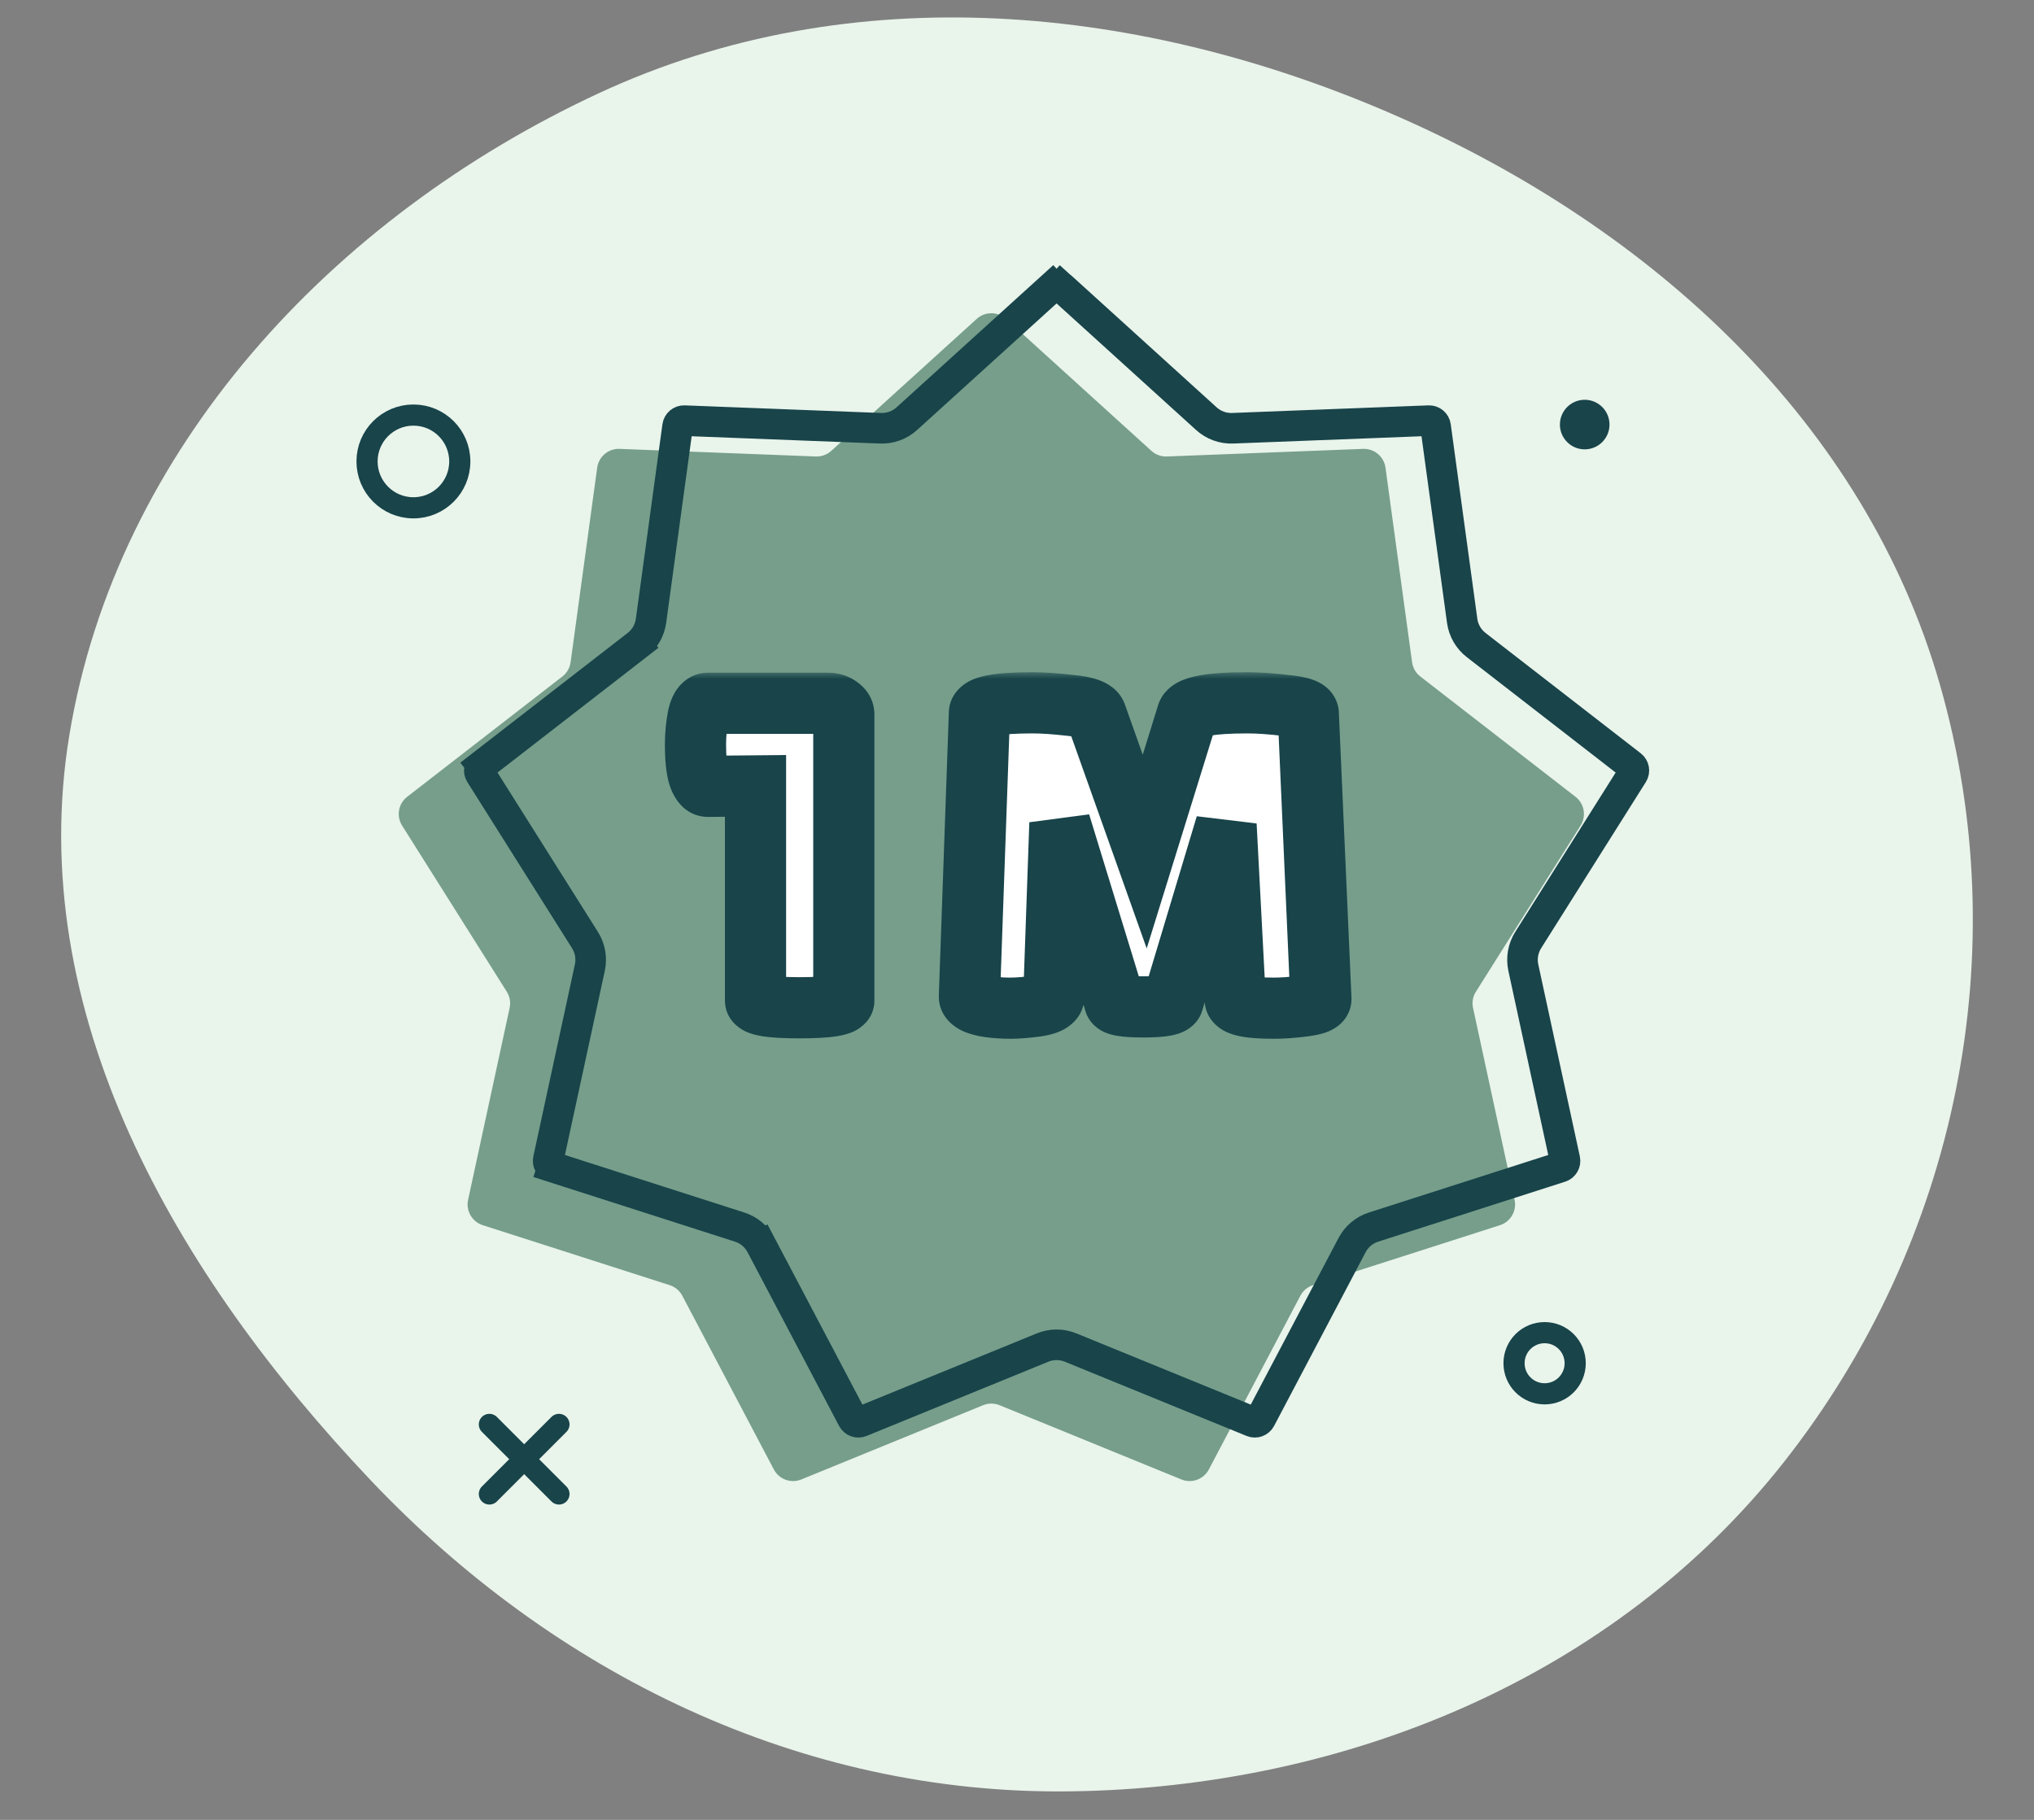
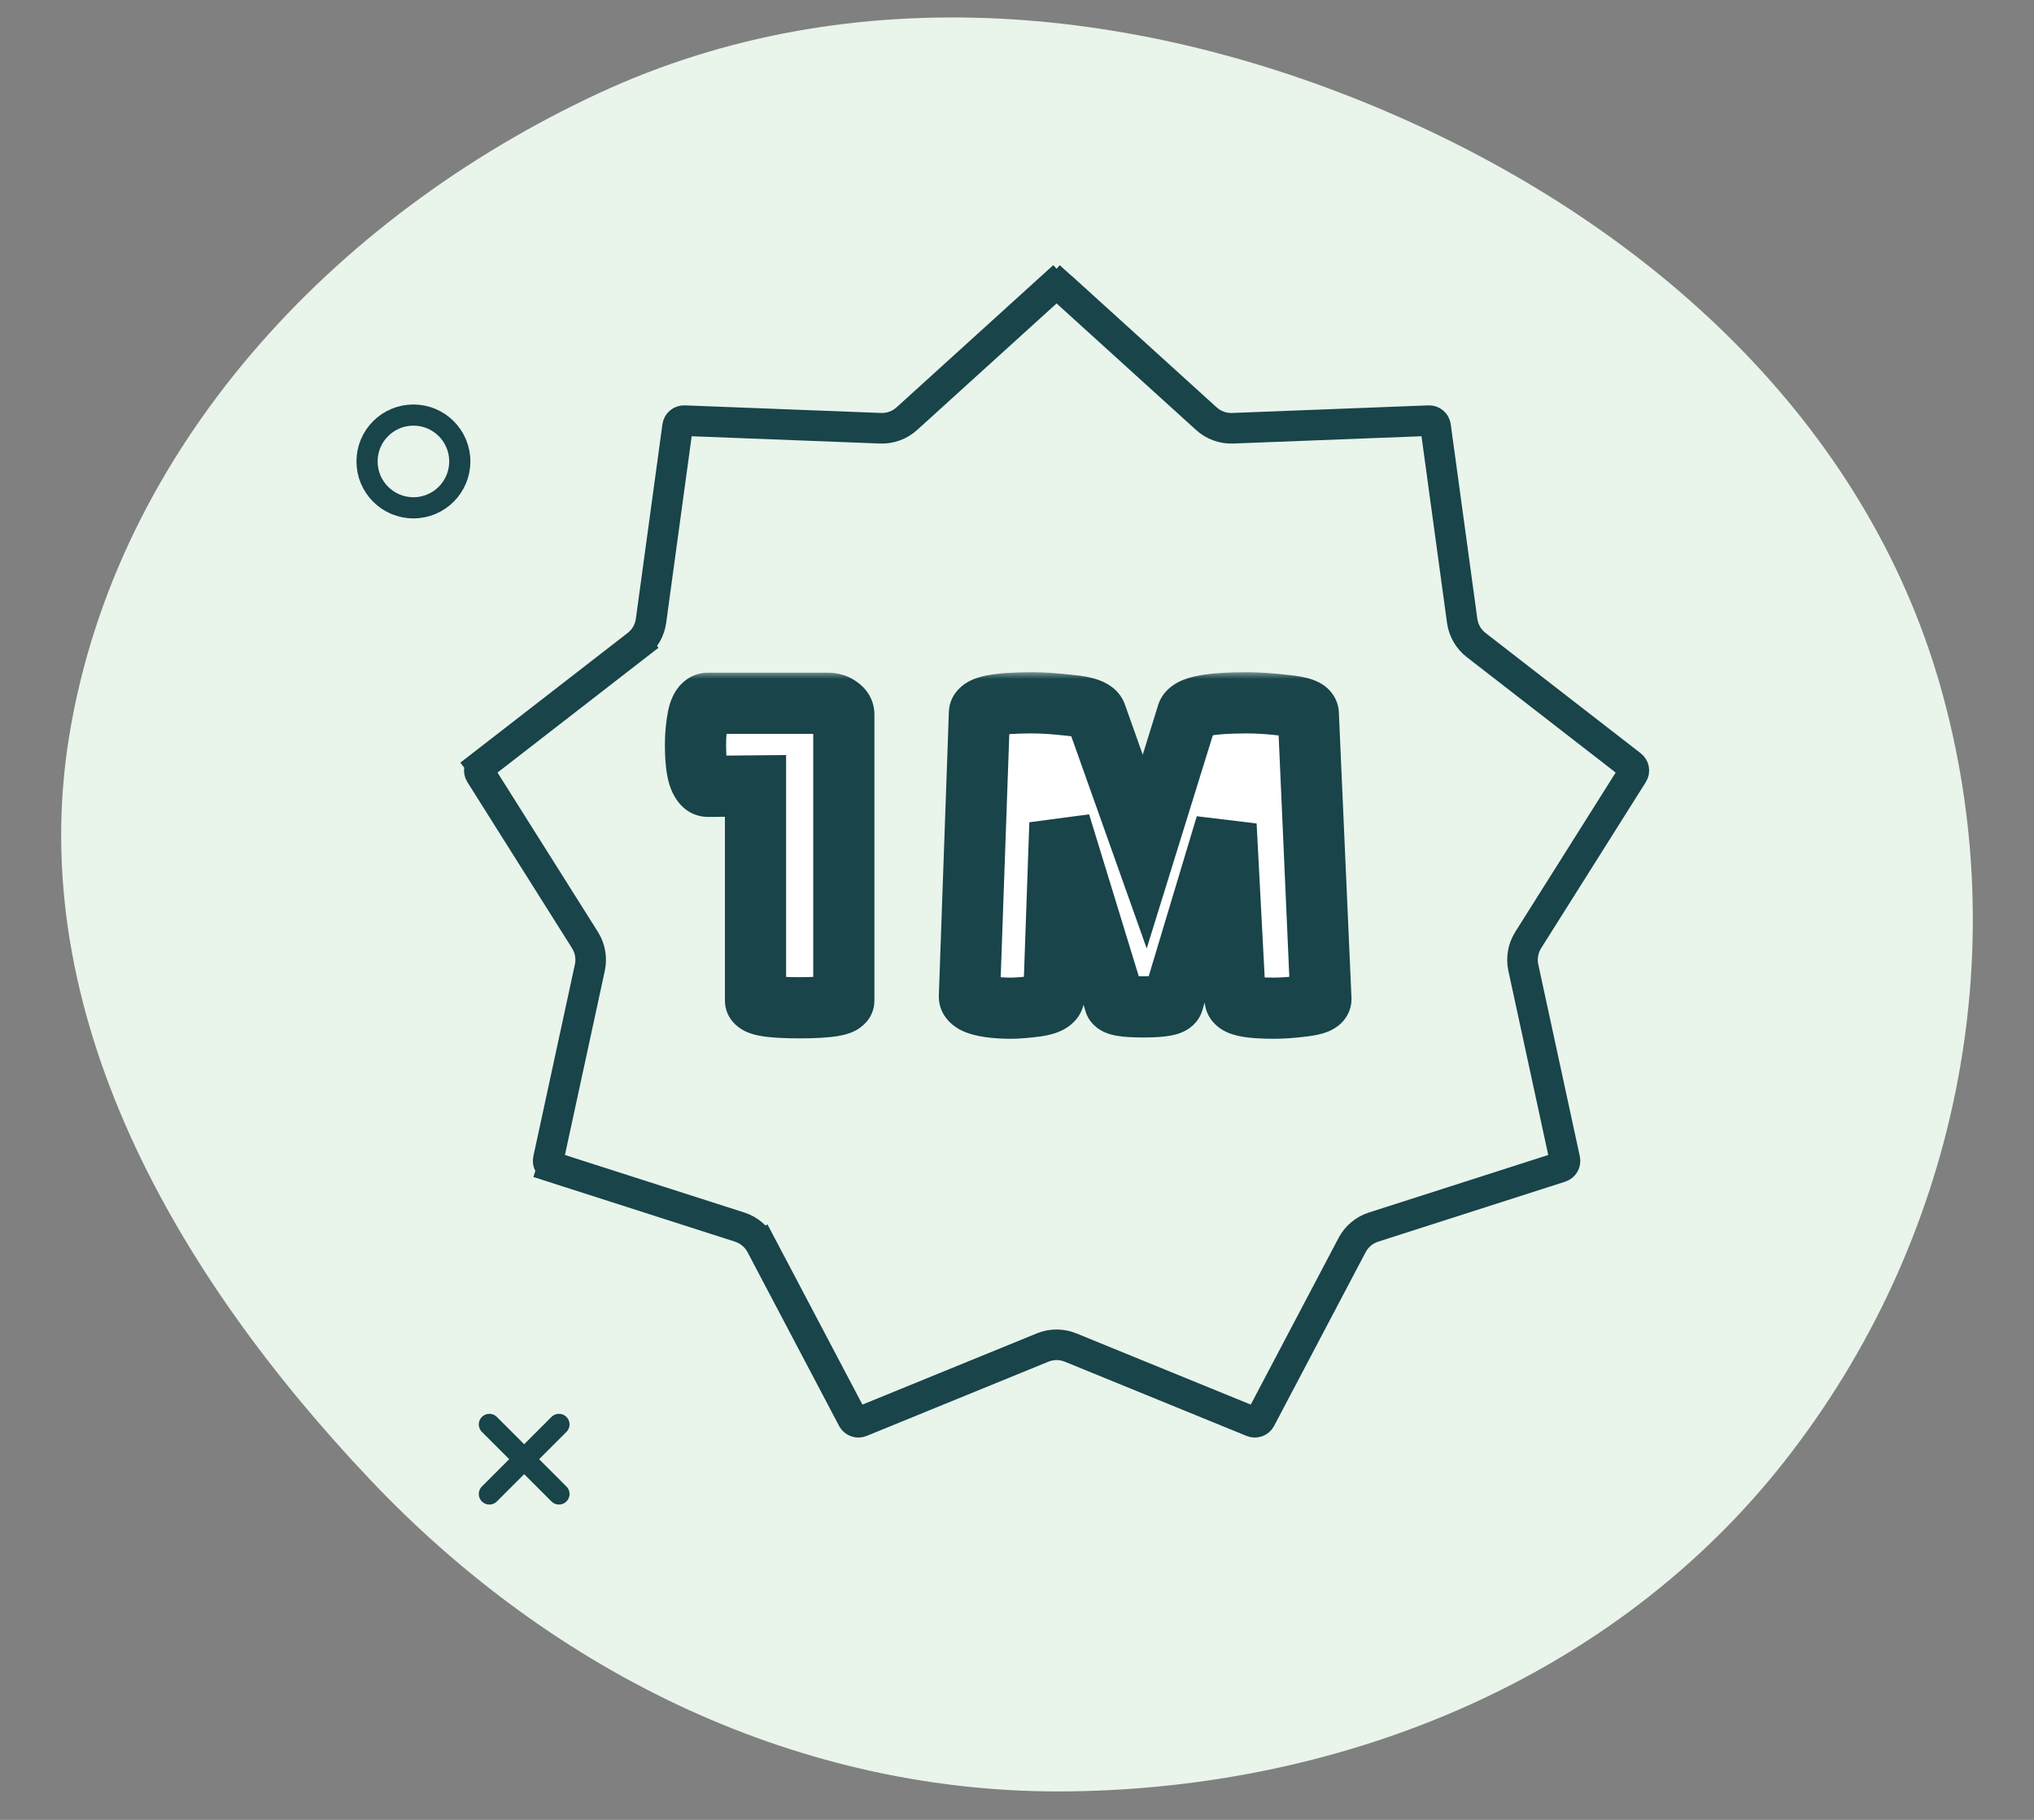
<svg xmlns="http://www.w3.org/2000/svg" width="133" height="119" viewBox="0 0 133 119" fill="none">
  <rect x="0" y="0" width="133" height="119" fill="#808080" stroke="none" />
  <path d="M91.475 7.648C108.043 14.952 121.93 27.612 126.849 44.77C131.858 62.246 127.978 81.19 116.678 95.564C105.619 109.633 88.067 116.9 69.962 117.136C52.346 117.365 36.209 109.43 24.214 96.767C11.467 83.311 1.549 66.205 4.535 48.068C7.612 29.378 21.705 14.207 39.14 6.102C55.734 -1.613 74.726 0.264 91.475 7.648Z" fill="#E9F4EB" />
-   <path d="M63.867 20.852C64.409 20.36 65.236 20.36 65.778 20.852L75.288 29.481C75.564 29.731 75.927 29.863 76.299 29.849L89.13 29.352C89.861 29.324 90.495 29.855 90.594 30.58L92.333 43.303C92.383 43.672 92.577 44.007 92.871 44.235L103.02 52.102C103.598 52.55 103.742 53.365 103.351 53.984L96.506 64.848C96.307 65.163 96.24 65.543 96.319 65.907L99.036 78.458C99.191 79.173 98.778 79.889 98.081 80.113L85.853 84.035C85.499 84.148 85.203 84.397 85.029 84.726L79.044 96.087C78.702 96.734 77.925 97.017 77.248 96.74L65.36 91.885C65.015 91.744 64.629 91.744 64.284 91.885L52.397 96.74C51.719 97.017 50.942 96.734 50.601 96.087L44.615 84.726C44.441 84.397 44.146 84.148 43.791 84.035L31.564 80.113C30.867 79.889 30.453 79.173 30.608 78.458L33.325 65.907C33.404 65.543 33.337 65.163 33.139 64.848L26.293 53.984C25.902 53.365 26.046 52.55 26.625 52.102L36.773 44.235C37.068 44.007 37.261 43.672 37.311 43.303L39.05 30.58C39.149 29.855 39.783 29.324 40.514 29.352L53.346 29.849C53.718 29.863 54.081 29.731 54.356 29.481L63.867 20.852Z" fill="#769E8B" />
  <path d="M49.766 81.415L48.882 81.881L49.766 81.415C49.471 80.854 48.967 80.431 48.363 80.238L36.136 76.316L35.83 77.268L36.136 76.316C35.929 76.249 35.806 76.037 35.852 75.824L38.569 63.274C38.703 62.654 38.589 62.007 38.251 61.47L31.405 50.606C31.29 50.422 31.332 50.181 31.504 50.048L30.891 49.257L31.504 50.048L41.653 42.18L41.04 41.39L41.653 42.18C42.154 41.792 42.483 41.222 42.569 40.594L44.307 27.871C44.337 27.656 44.525 27.498 44.742 27.506L57.574 28.003C58.207 28.028 58.825 27.803 59.295 27.377L68.805 18.748L68.133 18.008L68.805 18.748C68.966 18.602 69.212 18.602 69.372 18.748L70.038 18.014L69.372 18.748L78.883 27.377C79.352 27.803 79.97 28.028 80.604 28.003L93.435 27.506C93.652 27.498 93.841 27.656 93.87 27.871L95.609 40.594C95.695 41.222 96.024 41.792 96.525 42.18L106.673 50.048C106.845 50.181 106.888 50.422 106.772 50.606L99.926 61.47C99.588 62.007 99.474 62.654 99.608 63.274L102.325 75.824C102.371 76.037 102.249 76.249 102.042 76.316L89.814 80.238C89.21 80.431 88.707 80.854 88.411 81.415L82.425 92.776C82.324 92.968 82.094 93.052 81.892 92.97L70.005 88.115C69.418 87.875 68.76 87.875 68.173 88.115L56.285 92.97C56.084 93.052 55.853 92.968 55.752 92.776L49.766 81.415Z" stroke="#18444A" stroke-width="2" />
  <mask id="path-4-outside-1_39_3788" maskUnits="userSpaceOnUse" x="42.911" y="43.897" width="46" height="25" fill="black">
    <rect fill="white" x="42.911" y="43.897" width="46" height="25" />
-     <path d="M55.176 65.413C55.176 65.735 54.209 65.897 52.275 65.897C50.359 65.897 49.402 65.735 49.402 65.413V51.39L46.33 51.418C45.761 51.418 45.477 50.508 45.477 48.688C45.477 48.062 45.533 47.455 45.647 46.867C45.78 46.279 45.998 45.985 46.301 45.985H54.095C54.418 45.985 54.674 46.061 54.863 46.213C55.072 46.346 55.176 46.516 55.176 46.725V65.413ZM83.3 65.925C81.612 65.925 80.768 65.735 80.768 65.356L80.171 53.95L76.701 65.498C76.625 65.726 75.98 65.84 74.767 65.84C73.553 65.84 72.927 65.735 72.889 65.527L69.305 53.836L68.907 65.185C68.888 65.47 68.528 65.669 67.826 65.783C67.124 65.877 66.537 65.925 66.063 65.925C65.608 65.925 65.162 65.897 64.726 65.84C63.816 65.707 63.37 65.47 63.389 65.129L64.043 46.64C64.043 46.184 65.2 45.957 67.513 45.957C68.196 45.957 69.03 46.014 70.016 46.128C71.002 46.222 71.552 46.422 71.666 46.725L74.852 55.685L77.639 46.697C77.81 46.203 79.119 45.957 81.565 45.957C82.266 45.957 83.101 46.014 84.068 46.128C85.054 46.222 85.547 46.403 85.547 46.668L86.372 65.328C86.372 65.536 86.002 65.688 85.263 65.783C84.523 65.877 83.869 65.925 83.3 65.925Z" />
  </mask>
-   <path d="M55.176 65.413C55.176 65.735 54.209 65.897 52.275 65.897C50.359 65.897 49.402 65.735 49.402 65.413V51.39L46.33 51.418C45.761 51.418 45.477 50.508 45.477 48.688C45.477 48.062 45.533 47.455 45.647 46.867C45.78 46.279 45.998 45.985 46.301 45.985H54.095C54.418 45.985 54.674 46.061 54.863 46.213C55.072 46.346 55.176 46.516 55.176 46.725V65.413ZM83.3 65.925C81.612 65.925 80.768 65.735 80.768 65.356L80.171 53.95L76.701 65.498C76.625 65.726 75.98 65.84 74.767 65.84C73.553 65.84 72.927 65.735 72.889 65.527L69.305 53.836L68.907 65.185C68.888 65.47 68.528 65.669 67.826 65.783C67.124 65.877 66.537 65.925 66.063 65.925C65.608 65.925 65.162 65.897 64.726 65.84C63.816 65.707 63.37 65.47 63.389 65.129L64.043 46.64C64.043 46.184 65.2 45.957 67.513 45.957C68.196 45.957 69.03 46.014 70.016 46.128C71.002 46.222 71.552 46.422 71.666 46.725L74.852 55.685L77.639 46.697C77.81 46.203 79.119 45.957 81.565 45.957C82.266 45.957 83.101 46.014 84.068 46.128C85.054 46.222 85.547 46.403 85.547 46.668L86.372 65.328C86.372 65.536 86.002 65.688 85.263 65.783C84.523 65.877 83.869 65.925 83.3 65.925Z" fill="white" />
+   <path d="M55.176 65.413C50.359 65.897 49.402 65.735 49.402 65.413V51.39L46.33 51.418C45.761 51.418 45.477 50.508 45.477 48.688C45.477 48.062 45.533 47.455 45.647 46.867C45.78 46.279 45.998 45.985 46.301 45.985H54.095C54.418 45.985 54.674 46.061 54.863 46.213C55.072 46.346 55.176 46.516 55.176 46.725V65.413ZM83.3 65.925C81.612 65.925 80.768 65.735 80.768 65.356L80.171 53.95L76.701 65.498C76.625 65.726 75.98 65.84 74.767 65.84C73.553 65.84 72.927 65.735 72.889 65.527L69.305 53.836L68.907 65.185C68.888 65.47 68.528 65.669 67.826 65.783C67.124 65.877 66.537 65.925 66.063 65.925C65.608 65.925 65.162 65.897 64.726 65.84C63.816 65.707 63.37 65.47 63.389 65.129L64.043 46.64C64.043 46.184 65.2 45.957 67.513 45.957C68.196 45.957 69.03 46.014 70.016 46.128C71.002 46.222 71.552 46.422 71.666 46.725L74.852 55.685L77.639 46.697C77.81 46.203 79.119 45.957 81.565 45.957C82.266 45.957 83.101 46.014 84.068 46.128C85.054 46.222 85.547 46.403 85.547 46.668L86.372 65.328C86.372 65.536 86.002 65.688 85.263 65.783C84.523 65.877 83.869 65.925 83.3 65.925Z" fill="white" />
  <path d="M49.402 51.39H51.402V49.371L49.383 49.39L49.402 51.39ZM46.33 51.418V53.418H46.339L46.348 53.418L46.33 51.418ZM45.647 46.867L43.696 46.427L43.69 46.457L43.684 46.487L45.647 46.867ZM54.863 46.213L53.614 47.775L53.698 47.842L53.789 47.9L54.863 46.213ZM53.176 65.413C53.176 64.904 53.382 64.493 53.612 64.225C53.816 63.987 54.022 63.875 54.1 63.836C54.247 63.762 54.299 63.773 54.122 63.803C53.807 63.855 53.216 63.897 52.275 63.897V67.897C53.268 67.897 54.128 67.857 54.78 67.748C55.086 67.697 55.5 67.608 55.889 67.413C56.2 67.258 57.176 66.674 57.176 65.413H53.176ZM52.275 63.897C51.343 63.897 50.761 63.855 50.452 63.803C50.278 63.774 50.333 63.764 50.483 63.839C50.563 63.88 50.769 63.994 50.972 64.232C51.2 64.502 51.402 64.91 51.402 65.413H47.402C47.402 66.664 48.363 67.25 48.68 67.41C49.069 67.606 49.483 67.697 49.788 67.748C50.437 67.857 51.291 67.897 52.275 67.897V63.897ZM51.402 65.413V51.39H47.402V65.413H51.402ZM49.383 49.39L46.311 49.418L46.348 53.418L49.42 53.39L49.383 49.39ZM46.33 49.418C46.534 49.418 46.752 49.461 46.961 49.557C47.166 49.65 47.316 49.773 47.416 49.88C47.595 50.071 47.623 50.217 47.599 50.139C47.581 50.08 47.546 49.937 47.519 49.675C47.493 49.42 47.477 49.094 47.477 48.688H43.477C43.477 49.652 43.546 50.58 43.781 51.332C43.981 51.973 44.642 53.418 46.33 53.418V49.418ZM47.477 48.688C47.477 48.184 47.522 47.704 47.611 47.247L43.684 46.487C43.545 47.206 43.477 47.94 43.477 48.688H47.477ZM47.598 47.308C47.638 47.132 47.647 47.222 47.517 47.398C47.44 47.5 47.299 47.655 47.072 47.783C46.833 47.917 46.565 47.985 46.301 47.985V43.985C45.383 43.985 44.703 44.477 44.304 45.014C43.956 45.484 43.789 46.015 43.696 46.427L47.598 47.308ZM46.301 47.985H54.095V43.985H46.301V47.985ZM54.095 47.985C54.113 47.985 53.88 47.988 53.614 47.775L56.113 44.651C55.467 44.135 54.723 43.985 54.095 43.985V47.985ZM53.789 47.9C53.696 47.841 53.531 47.712 53.391 47.483C53.243 47.241 53.176 46.972 53.176 46.725H57.176C57.176 45.697 56.598 44.946 55.937 44.526L53.789 47.9ZM53.176 46.725V65.413H57.176V46.725H53.176ZM80.768 65.356H82.768V65.304L82.766 65.251L80.768 65.356ZM80.171 53.95L82.168 53.845L78.256 53.374L80.171 53.95ZM76.701 65.498L78.598 66.131L78.608 66.102L78.616 66.074L76.701 65.498ZM72.889 65.527L74.857 65.169L74.836 65.053L74.801 64.941L72.889 65.527ZM69.305 53.836L71.217 53.25L67.306 53.766L69.305 53.836ZM68.907 65.185L70.903 65.318L70.905 65.287L70.906 65.255L68.907 65.185ZM67.826 65.783L68.094 67.765L68.12 67.761L68.146 67.757L67.826 65.783ZM64.726 65.84L64.437 67.819L64.452 67.821L64.467 67.823L64.726 65.84ZM63.389 65.129L65.386 65.239L65.387 65.219L65.388 65.199L63.389 65.129ZM64.043 46.64L66.042 46.71L66.043 46.675V46.64H64.043ZM70.016 46.128L69.787 48.114L69.806 48.117L69.825 48.118L70.016 46.128ZM71.666 46.725L73.551 46.055L73.545 46.039L73.539 46.023L71.666 46.725ZM74.852 55.685L72.968 56.355L74.981 62.019L76.762 56.277L74.852 55.685ZM77.639 46.697L75.749 46.042L75.739 46.073L75.729 46.104L77.639 46.697ZM84.068 46.128L83.834 48.114L83.855 48.116L83.876 48.118L84.068 46.128ZM85.547 46.668H83.547V46.712L83.549 46.756L85.547 46.668ZM86.372 65.328H88.372V65.283L88.37 65.239L86.372 65.328ZM85.263 65.783L85.517 67.766L85.263 65.783ZM83.3 63.925C82.492 63.925 82.039 63.876 81.84 63.831C81.726 63.806 81.848 63.814 82.044 63.947C82.156 64.022 82.338 64.168 82.496 64.416C82.665 64.683 82.768 65.009 82.768 65.356H78.768C78.768 66.333 79.36 66.961 79.809 67.263C80.216 67.538 80.655 67.665 80.963 67.734C81.607 67.879 82.42 67.925 83.3 67.925V63.925ZM82.766 65.251L82.168 53.845L78.174 54.054L78.771 65.461L82.766 65.251ZM78.256 53.374L74.785 64.923L78.616 66.074L82.086 54.525L78.256 53.374ZM74.803 64.866C74.924 64.504 75.13 64.254 75.297 64.101C75.458 63.955 75.605 63.876 75.681 63.84C75.822 63.773 75.895 63.77 75.813 63.785C75.664 63.811 75.337 63.84 74.767 63.84V67.84C75.409 67.84 76.012 67.811 76.508 67.724C76.748 67.681 77.072 67.607 77.393 67.455C77.665 67.326 78.322 66.959 78.598 66.131L74.803 64.866ZM74.767 63.84C74.19 63.84 73.862 63.813 73.716 63.789C73.629 63.774 73.719 63.778 73.881 63.855C73.966 63.895 74.147 63.99 74.336 64.177C74.539 64.377 74.773 64.707 74.857 65.169L70.921 65.885C71.11 66.921 71.927 67.356 72.175 67.473C72.502 67.627 72.832 67.696 73.058 67.734C73.537 67.814 74.13 67.84 74.767 67.84V63.84ZM74.801 64.941L71.217 53.25L67.393 54.422L70.977 66.113L74.801 64.941ZM67.306 53.766L66.908 65.115L70.906 65.255L71.304 53.906L67.306 53.766ZM66.911 65.052C66.936 64.691 67.075 64.379 67.255 64.148C67.419 63.939 67.586 63.836 67.655 63.798C67.771 63.733 67.77 63.766 67.506 63.809L68.146 67.757C68.584 67.686 69.114 67.562 69.59 67.299C70.079 67.028 70.83 66.412 70.903 65.318L66.911 65.052ZM67.558 63.801C66.907 63.889 66.415 63.925 66.063 63.925V67.925C66.658 67.925 67.342 67.866 68.094 67.765L67.558 63.801ZM66.063 63.925C65.691 63.925 65.332 63.902 64.984 63.856L64.467 67.823C64.992 67.891 65.524 67.925 66.063 67.925V63.925ZM65.014 63.861C64.632 63.805 64.565 63.752 64.648 63.797C64.701 63.825 64.89 63.933 65.071 64.178C65.279 64.459 65.408 64.835 65.386 65.239L61.392 65.017C61.32 66.315 62.232 67.042 62.77 67.328C63.299 67.609 63.91 67.742 64.437 67.819L65.014 63.861ZM65.388 65.199L66.042 46.71L62.044 46.569L61.39 65.058L65.388 65.199ZM66.043 46.64C66.043 47.536 65.425 47.975 65.276 48.063C65.132 48.149 65.088 48.131 65.297 48.09C65.678 48.015 66.388 47.957 67.513 47.957V43.957C66.325 43.957 65.3 44.013 64.525 44.165C64.154 44.238 63.677 44.362 63.243 44.618C62.805 44.877 62.043 45.515 62.043 46.64H66.043ZM67.513 47.957C68.094 47.957 68.846 48.006 69.787 48.114L70.246 44.141C69.214 44.022 68.298 43.957 67.513 43.957V47.957ZM69.825 48.118C70.025 48.138 70.181 48.16 70.298 48.183C70.419 48.206 70.476 48.224 70.487 48.229C70.506 48.235 70.419 48.208 70.292 48.111C70.158 48.01 69.931 47.794 69.793 47.427L73.539 46.023C73.16 45.013 72.26 44.616 71.849 44.468C71.345 44.285 70.77 44.191 70.208 44.137L69.825 48.118ZM69.782 47.395L72.968 56.355L76.736 55.015L73.551 46.055L69.782 47.395ZM76.762 56.277L79.55 47.289L75.729 46.104L72.942 55.093L76.762 56.277ZM79.529 47.351C79.325 47.943 78.894 48.152 78.875 48.162C78.825 48.187 78.878 48.153 79.119 48.107C79.589 48.019 80.381 47.957 81.565 47.957V43.957C80.302 43.957 79.217 44.019 78.379 44.176C77.966 44.254 77.506 44.374 77.086 44.584C76.697 44.779 76.04 45.204 75.749 46.042L79.529 47.351ZM81.565 47.957C82.165 47.957 82.917 48.006 83.834 48.114L84.302 44.141C83.284 44.022 82.368 43.957 81.565 43.957V47.957ZM83.876 48.118C84.082 48.138 84.237 48.16 84.35 48.181C84.468 48.203 84.506 48.218 84.491 48.212C84.481 48.209 84.441 48.194 84.382 48.162C84.325 48.13 84.226 48.07 84.114 47.969C83.869 47.748 83.547 47.304 83.547 46.668H87.547C87.547 45.9 87.163 45.334 86.796 45.001C86.465 44.702 86.104 44.543 85.864 44.455C85.374 44.276 84.8 44.189 84.259 44.137L83.876 48.118ZM83.549 46.756L84.374 65.416L88.37 65.239L87.545 46.58L83.549 46.756ZM84.372 65.328C84.372 64.718 84.664 64.277 84.907 64.041C85.117 63.837 85.307 63.759 85.335 63.748C85.396 63.723 85.327 63.758 85.008 63.799L85.517 67.766C85.938 67.713 86.423 67.625 86.854 67.448C87.067 67.361 87.396 67.2 87.698 66.906C88.033 66.579 88.372 66.042 88.372 65.328H84.372ZM85.008 63.799C84.329 63.886 83.762 63.925 83.3 63.925V67.925C83.975 67.925 84.717 67.869 85.517 67.766L85.008 63.799Z" fill="#18444A" mask="url(#path-4-outside-1_39_3788)" />
-   <path d="M103.621 29.383C104.516 29.383 105.242 28.657 105.242 27.762C105.242 26.866 104.516 26.141 103.621 26.141C102.726 26.141 102 26.866 102 27.762C102 28.657 102.726 29.383 103.621 29.383Z" fill="#18444A" />
  <path d="M36.549 93.141L32 97.69" stroke="#18444A" stroke-width="1.383" stroke-linecap="round" stroke-linejoin="round" />
  <path d="M32 93.141L36.549 97.69" stroke="#18444A" stroke-width="1.383" stroke-linecap="round" stroke-linejoin="round" />
  <path d="M27.033 33.206C28.708 33.206 30.065 31.848 30.065 30.173C30.065 28.498 28.708 27.141 27.033 27.141C25.358 27.141 24 28.498 24 30.173C24 31.848 25.358 33.206 27.033 33.206Z" stroke="#18444A" stroke-width="1.383" stroke-linecap="round" stroke-linejoin="round" />
-   <path d="M101 91.141C102.105 91.141 103 90.245 103 89.141C103 88.036 102.105 87.141 101 87.141C99.895 87.141 99 88.036 99 89.141C99 90.245 99.895 91.141 101 91.141Z" stroke="#18444A" stroke-width="1.383" stroke-linecap="round" stroke-linejoin="round" />
</svg>